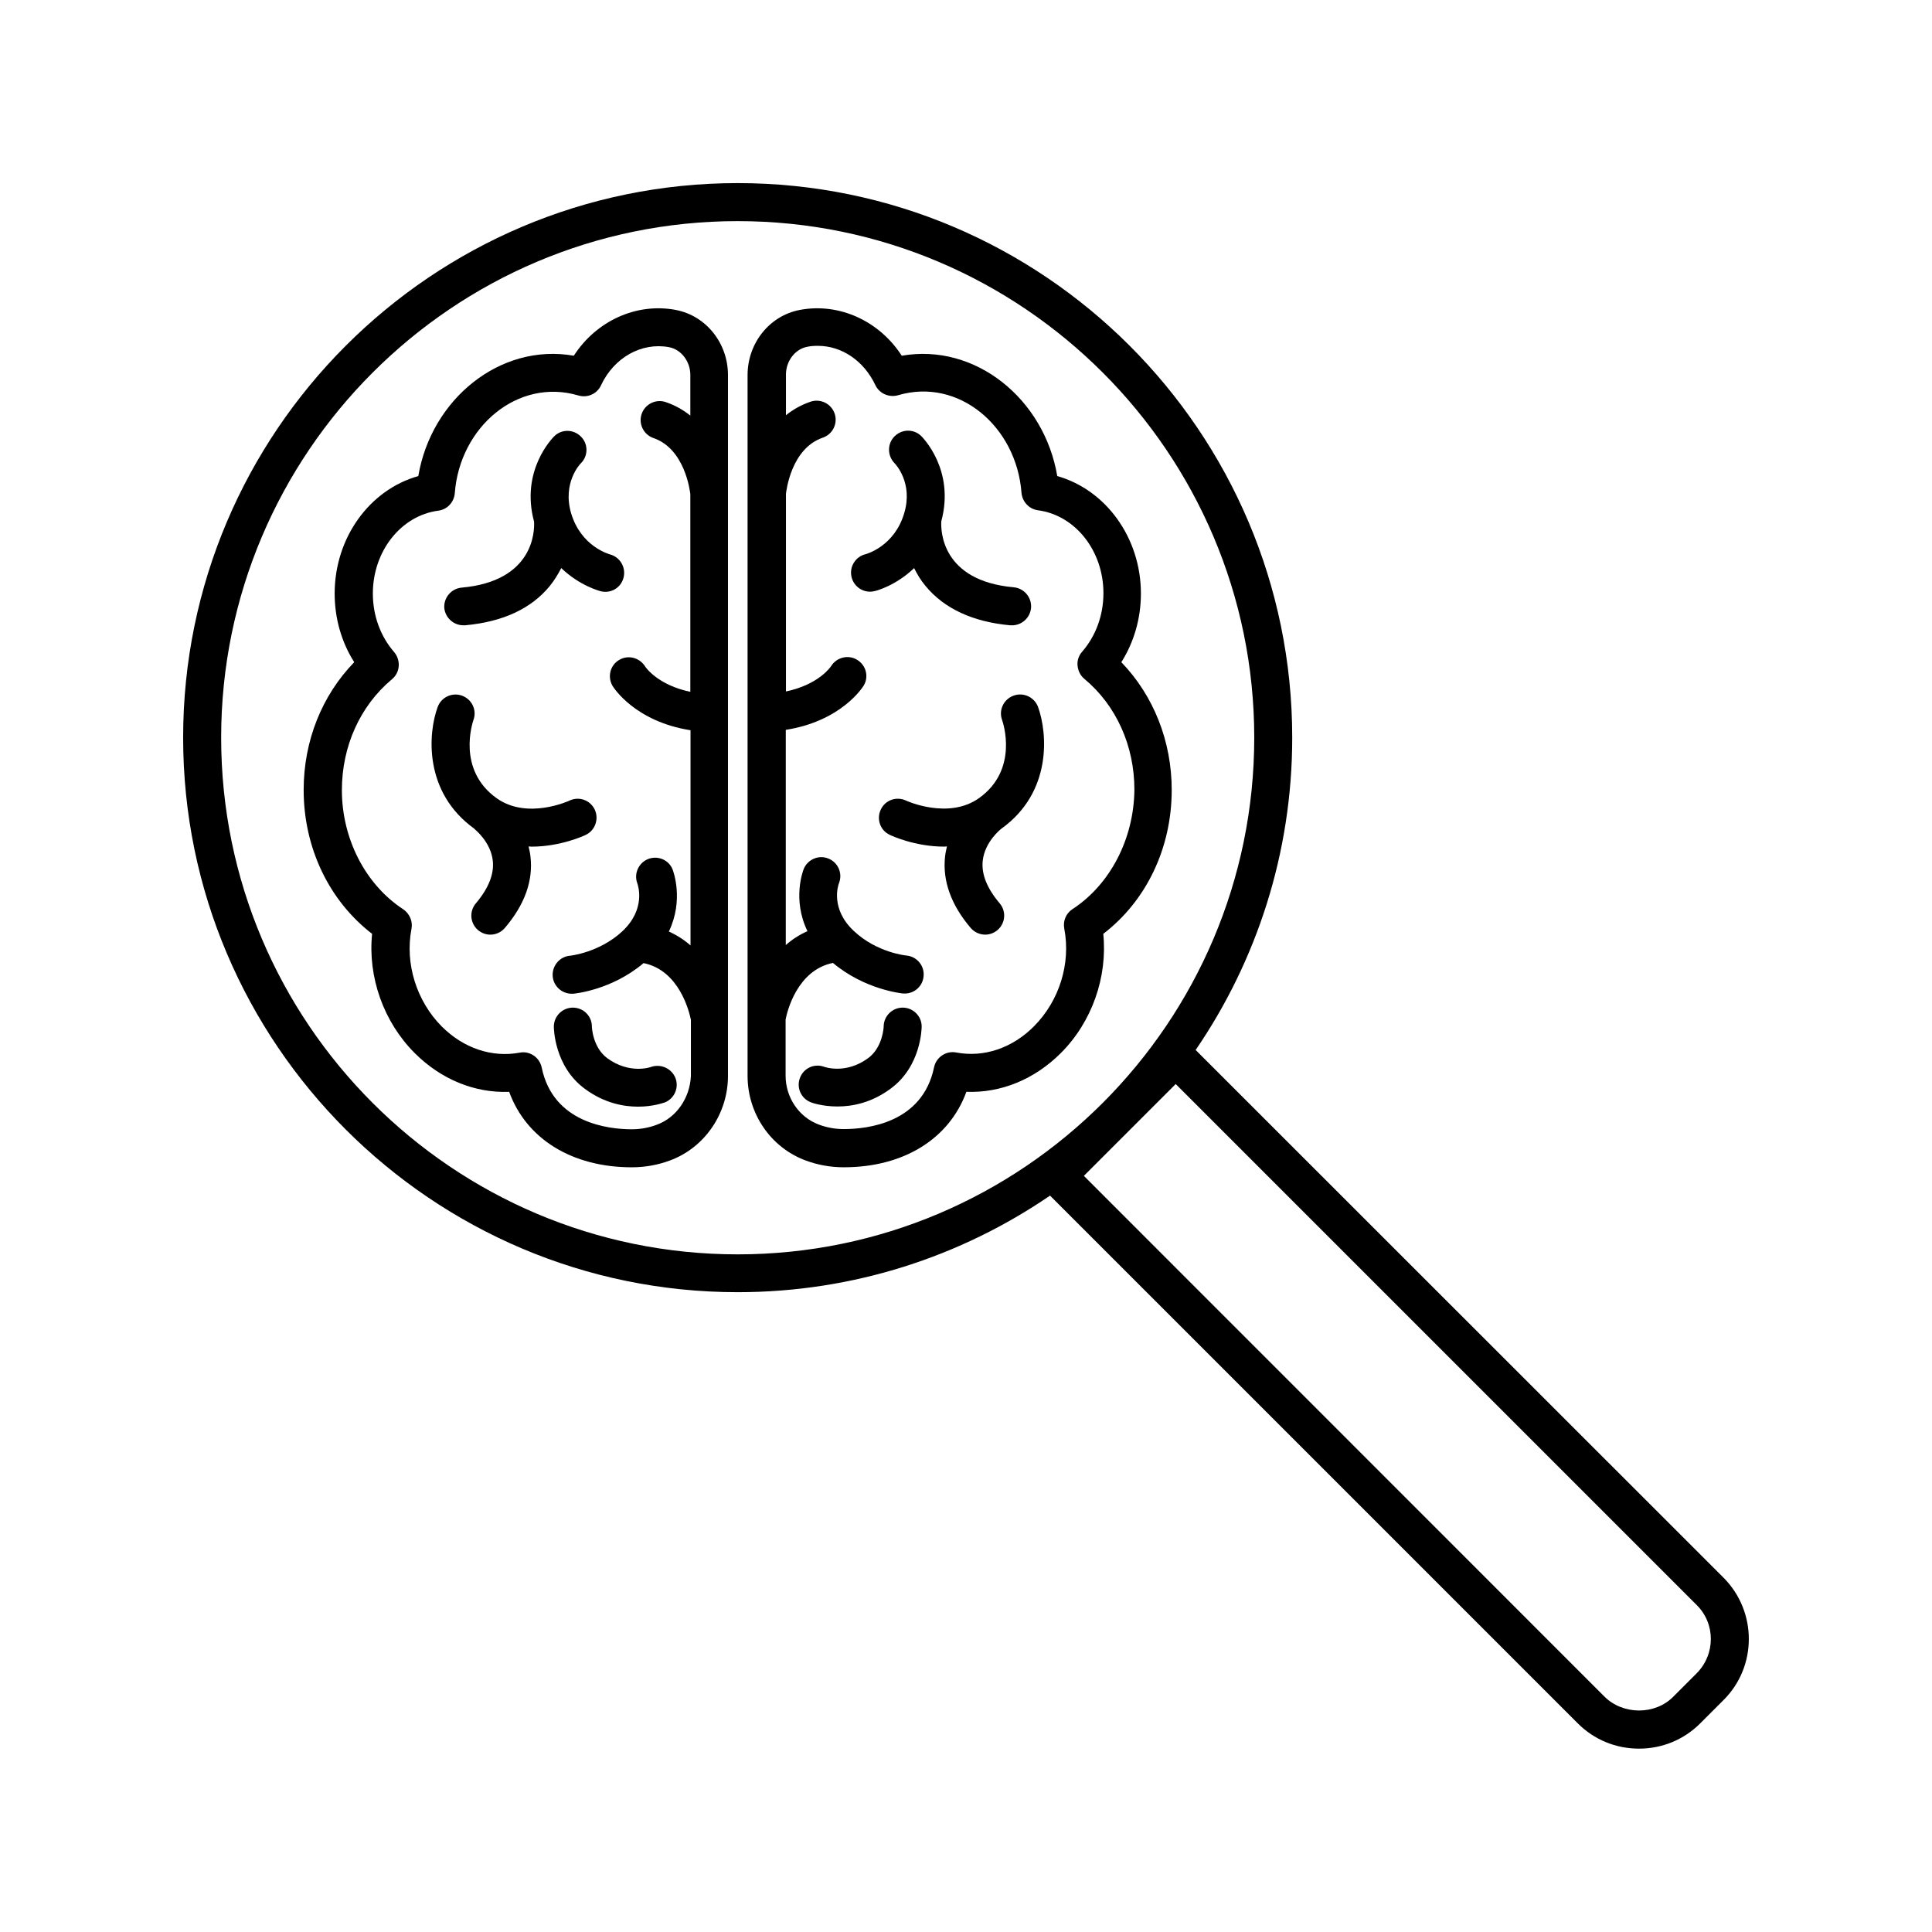
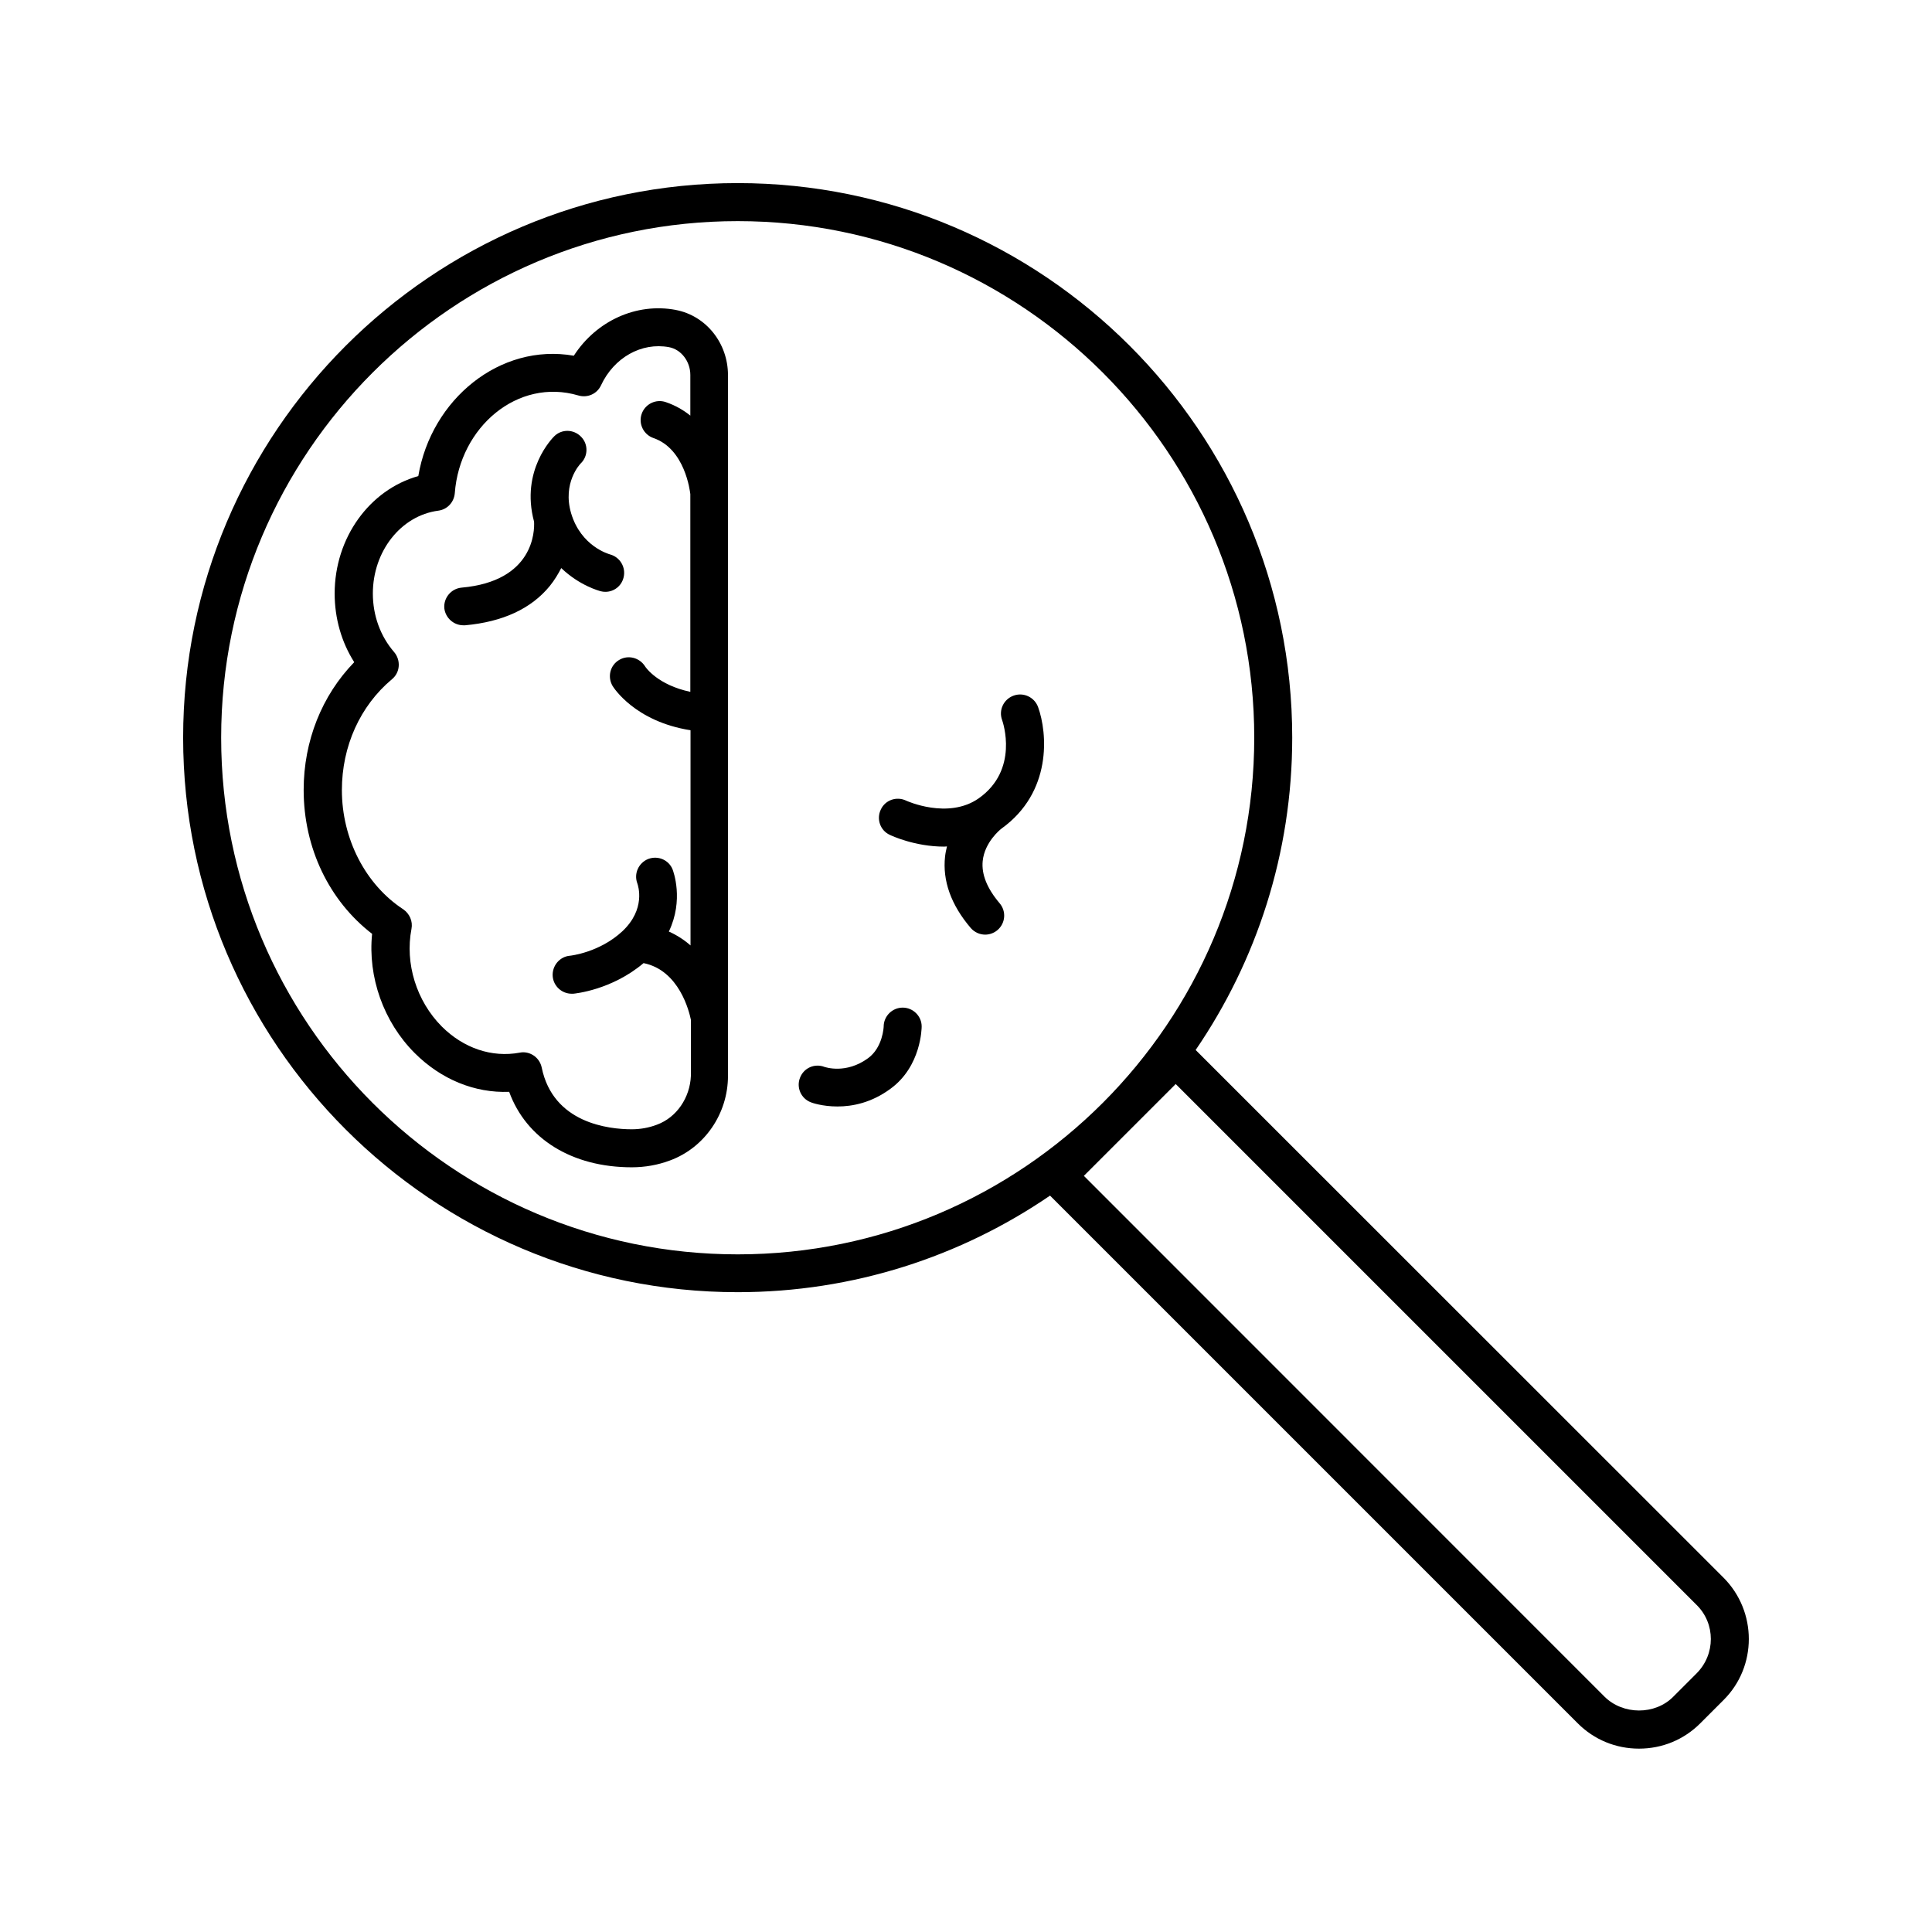
<svg xmlns="http://www.w3.org/2000/svg" fill="#000000" width="800px" height="800px" version="1.1" viewBox="144 144 512 512">
  <g>
    <path d="m323.07 226.13c-10.43-1.965-21.059 2.922-27.004 12.141-19.547-3.426-37.785 11.539-41.211 31.891-12.898 3.629-22.168 16.324-22.168 31.137 0 6.551 1.812 12.898 5.188 18.188-8.566 8.816-13.402 20.859-13.402 33.855 0 15.367 6.75 29.371 18.137 38.137-1.16 11.438 3.023 23.328 11.285 31.59 7.004 7.004 15.922 10.629 25.039 10.277 4.535 12.445 16.625 20 32.496 20 3.477 0 6.902-0.605 10.125-1.812 9.168-3.375 15.367-12.395 15.367-22.418v-185.7c0.004-8.516-5.84-15.77-13.852-17.281zm-4.988 215.93c-2.117 0.805-4.383 1.211-6.648 1.211-6.144 0-20.859-1.613-23.879-16.375-0.504-2.367-2.57-4.031-4.938-4.031-0.301 0-0.605 0.051-0.906 0.102-7.356 1.359-14.863-1.16-20.656-6.953-6.699-6.75-9.773-16.676-8.012-25.844 0.402-2.016-0.504-4.031-2.168-5.188-10.027-6.551-16.273-18.691-16.273-31.59 0-11.637 4.836-22.32 13.25-29.371 1.059-0.855 1.715-2.117 1.812-3.477 0.102-1.359-0.352-2.719-1.211-3.727-3.629-4.18-5.644-9.672-5.644-15.516 0-11.234 7.457-20.656 17.332-21.965 2.367-0.301 4.18-2.215 4.383-4.637 1.309-17.531 16.676-30.633 32.746-25.895 2.418 0.707 4.938-0.402 5.996-2.672 3.426-7.356 10.73-11.488 18.035-10.125 3.223 0.605 5.644 3.777 5.644 7.356v10.781c-1.812-1.461-3.981-2.719-6.5-3.578-2.621-0.906-5.492 0.504-6.398 3.125-0.906 2.621 0.504 5.492 3.125 6.398 8.363 2.871 9.672 14.055 9.773 14.863v52.395c-8.566-1.812-11.789-6.398-11.992-6.75-1.461-2.316-4.484-3.125-6.852-1.715-2.418 1.41-3.176 4.484-1.762 6.902 0.25 0.402 5.894 9.422 20.656 11.738v57.031c-1.664-1.461-3.578-2.719-5.742-3.68 4.031-8.414 1.16-15.973 1.008-16.426-1.008-2.57-3.879-3.777-6.449-2.82-2.57 1.008-3.879 3.879-2.922 6.449 0.25 0.707 2.266 6.852-3.93 12.695-6.098 5.691-13.855 6.5-13.855 6.5-2.769 0.203-4.836 2.672-4.637 5.441 0.203 2.621 2.418 4.637 5.039 4.637h0.402c0.453-0.051 10.176-0.957 18.641-8.113 9.473 1.914 12.09 12.848 12.543 15.012v14.863c-0.246 5.793-3.769 11.031-9.012 12.945z" />
-     <path d="m301.61 358.54c-1.211-2.519-4.18-3.578-6.699-2.367-0.102 0.051-11.133 5.141-19.246-0.605-10.68-7.559-6.398-20.152-6.195-20.758 0.957-2.621-0.402-5.492-3.023-6.449s-5.492 0.402-6.449 2.973c-2.57 6.953-3.777 22.621 9.723 32.293v0.051c0.051 0.051 4.383 3.426 4.887 8.516 0.352 3.477-1.16 7.254-4.484 11.184-1.812 2.117-1.562 5.289 0.555 7.106 0.957 0.805 2.117 1.211 3.273 1.211 1.41 0 2.82-0.605 3.828-1.762 5.238-6.144 7.559-12.496 6.801-18.941-0.102-0.957-0.301-1.812-0.504-2.672 0.25 0 0.504 0.051 0.754 0.051 7.758 0 14.008-2.922 14.41-3.125 2.519-1.211 3.527-4.234 2.371-6.703z" />
-     <path d="m316.52 426.75c-0.203 0.102-5.742 1.965-11.586-2.316-3.879-2.871-4.082-8.211-4.082-8.414 0-2.769-2.266-4.988-5.039-4.988-2.769 0-5.039 2.266-5.039 5.039 0 0.402 0.102 10.531 8.211 16.473 5.09 3.777 10.227 4.734 14.105 4.734 4.031 0 6.801-1.059 7.055-1.109 2.57-1.008 3.828-3.879 2.871-6.449-1.004-2.566-3.875-3.875-6.496-2.969z" />
    <path d="m266.79 309.71h0.453c9.977-0.906 17.531-4.383 22.469-10.43 1.258-1.562 2.215-3.176 3.023-4.734 4.887 4.684 10.125 6.047 10.48 6.144 0.402 0.102 0.805 0.152 1.211 0.152 2.266 0 4.281-1.512 4.836-3.828 0.656-2.672-0.957-5.391-3.629-6.098-0.301-0.102-7.656-2.117-10.277-10.883-2.367-8.062 2.367-13.047 2.519-13.199 2.016-1.914 2.066-5.141 0.102-7.106-1.965-2.016-5.141-2.066-7.106-0.102-0.352 0.352-9.02 8.969-5.34 22.621 0.152 2.469-0.051 15.77-19.195 17.48-2.769 0.25-4.836 2.719-4.586 5.492 0.301 2.523 2.469 4.488 5.039 4.488z" />
-     <path d="m436.38 391.48c11.438-8.766 18.137-22.773 18.137-38.137 0-12.949-4.836-25.039-13.352-33.855 3.375-5.34 5.188-11.637 5.188-18.188 0-14.812-9.32-27.508-22.168-31.137-3.426-20.355-21.613-35.316-41.211-31.891-5.945-9.219-16.574-14.105-27.004-12.141-8.012 1.512-13.855 8.766-13.855 17.281v185.7c0 10.027 6.144 18.992 15.367 22.418 3.273 1.211 6.648 1.812 10.125 1.812 15.922 0 27.961-7.559 32.496-20 9.117 0.352 18.035-3.273 25.039-10.277 8.266-8.266 12.395-20.152 11.238-31.59zm-8.164-6.551c-1.715 1.109-2.57 3.176-2.168 5.188 1.762 9.219-1.309 19.094-8.012 25.844-5.742 5.793-13.301 8.363-20.656 6.953-2.672-0.504-5.289 1.258-5.844 3.93-3.074 14.812-17.734 16.375-23.93 16.375-2.266 0-4.535-0.402-6.648-1.211-5.238-1.965-8.766-7.152-8.766-12.949v-14.863c0.402-2.168 3.074-13.098 12.543-15.012 8.465 7.106 18.238 8.062 18.641 8.113h0.402c2.57 0 4.785-1.965 4.988-4.637 0.25-2.769-1.812-5.188-4.586-5.441-0.102 0-7.809-0.754-13.906-6.5-6.195-5.793-4.231-11.941-3.93-12.695 1.008-2.57-0.25-5.492-2.82-6.5-2.57-1.059-5.543 0.25-6.551 2.82-0.152 0.402-3.074 8.012 1.008 16.426-2.168 0.957-4.082 2.215-5.742 3.68v-57.031c14.762-2.316 20.402-11.336 20.656-11.738 1.41-2.367 0.605-5.391-1.715-6.801-2.316-1.461-5.441-0.707-6.902 1.613-0.152 0.25-3.324 4.938-11.992 6.75v-52.395c0.102-0.754 1.359-11.992 9.773-14.863 2.621-0.906 4.031-3.777 3.125-6.398s-3.777-4.031-6.398-3.125c-2.519 0.855-4.684 2.117-6.5 3.578v-10.781c0-3.578 2.418-6.75 5.644-7.356 0.906-0.203 1.863-0.25 2.82-0.25 6.348 0 12.191 3.981 15.215 10.379 1.059 2.266 3.629 3.375 5.996 2.719 16.172-4.785 31.438 8.363 32.746 25.844 0.203 2.367 2.016 4.332 4.383 4.637 9.875 1.309 17.332 10.73 17.332 21.965 0 5.844-2.016 11.336-5.644 15.516-0.906 1.008-1.359 2.367-1.211 3.727 0.152 1.359 0.754 2.621 1.812 3.477 8.414 7.004 13.25 17.684 13.25 29.371-0.141 13.004-6.387 25.098-16.414 31.645z" />
    <path d="m412.59 328.36c-2.621 0.957-3.981 3.828-3.023 6.449 0.203 0.555 4.535 13.199-6.195 20.758-8.113 5.691-19.145 0.656-19.246 0.605-2.519-1.211-5.543-0.152-6.699 2.367-1.211 2.519-0.152 5.543 2.367 6.699 0.402 0.203 6.648 3.125 14.41 3.125 0.25 0 0.504-0.051 0.754-0.051-0.203 0.855-0.402 1.762-0.504 2.672-0.707 6.398 1.562 12.797 6.801 18.941 1.008 1.16 2.418 1.762 3.828 1.762 1.16 0 2.316-0.402 3.273-1.211 2.117-1.812 2.367-4.988 0.555-7.106-3.324-3.93-4.836-7.656-4.484-11.184 0.504-5.039 4.734-8.414 4.887-8.516l0.051-0.051c13.504-9.672 12.242-25.34 9.723-32.293-1.004-2.613-3.875-3.926-6.496-2.969z" />
    <path d="m383.22 411.03c-2.769 0-5.039 2.266-5.039 5.039 0 0.051-0.203 5.492-4.133 8.363-5.844 4.281-11.336 2.367-11.539 2.316-2.621-1.008-5.492 0.25-6.5 2.871-1.008 2.57 0.25 5.492 2.871 6.5 0.203 0.102 3.023 1.109 7.055 1.109 3.93 0 9.02-0.957 14.105-4.734 8.113-5.945 8.211-16.07 8.211-16.473 0.004-2.723-2.262-4.992-5.031-4.992z" />
-     <path d="m386.25 294.55c0.805 1.613 1.715 3.176 3.023 4.734 4.938 5.996 12.543 9.523 22.469 10.43h0.453c2.57 0 4.785-1.965 5.039-4.586 0.25-2.769-1.812-5.238-4.586-5.492-19.145-1.715-19.348-15.012-19.195-17.48 3.68-13.652-4.988-22.27-5.34-22.621-1.965-1.914-5.09-1.863-7.055 0.102-1.965 1.965-1.914 5.141 0 7.106 0.203 0.203 4.988 5.188 2.57 13.25-2.57 8.715-9.875 10.781-10.277 10.883-2.672 0.656-4.332 3.375-3.68 6.047 0.555 2.316 2.621 3.879 4.887 3.879 0.402 0 0.805-0.051 1.211-0.152 0.352-0.051 5.594-1.41 10.48-6.098z" />
    <path d="m600.77 562.12-139.91-139.86c16.121-23.578 25.594-52.094 25.594-82.777 0-81.062-65.949-146.96-146.96-146.96-81.016 0.004-146.96 65.949-146.96 146.96 0 81.012 65.949 146.96 146.96 146.96 30.684 0 59.199-9.473 82.777-25.594l139.86 139.86c4.332 4.332 10.078 6.699 16.223 6.699 6.144 0 11.891-2.367 16.223-6.699l6.195-6.195c8.914-8.871 8.914-23.43-0.004-32.398zm-398.16-222.63c0-75.469 61.414-136.89 136.89-136.89 75.469 0 136.89 61.414 136.89 136.89-0.004 75.469-61.367 136.93-136.89 136.93-75.523 0-136.89-61.414-136.89-136.93zm391.01 247.97-6.195 6.195c-4.836 4.887-13.301 4.836-18.188 0l-138-138.04 24.336-24.336 138.04 138.04c5.039 4.941 5.039 13.105 0 18.141z" />
  </g>
</svg>